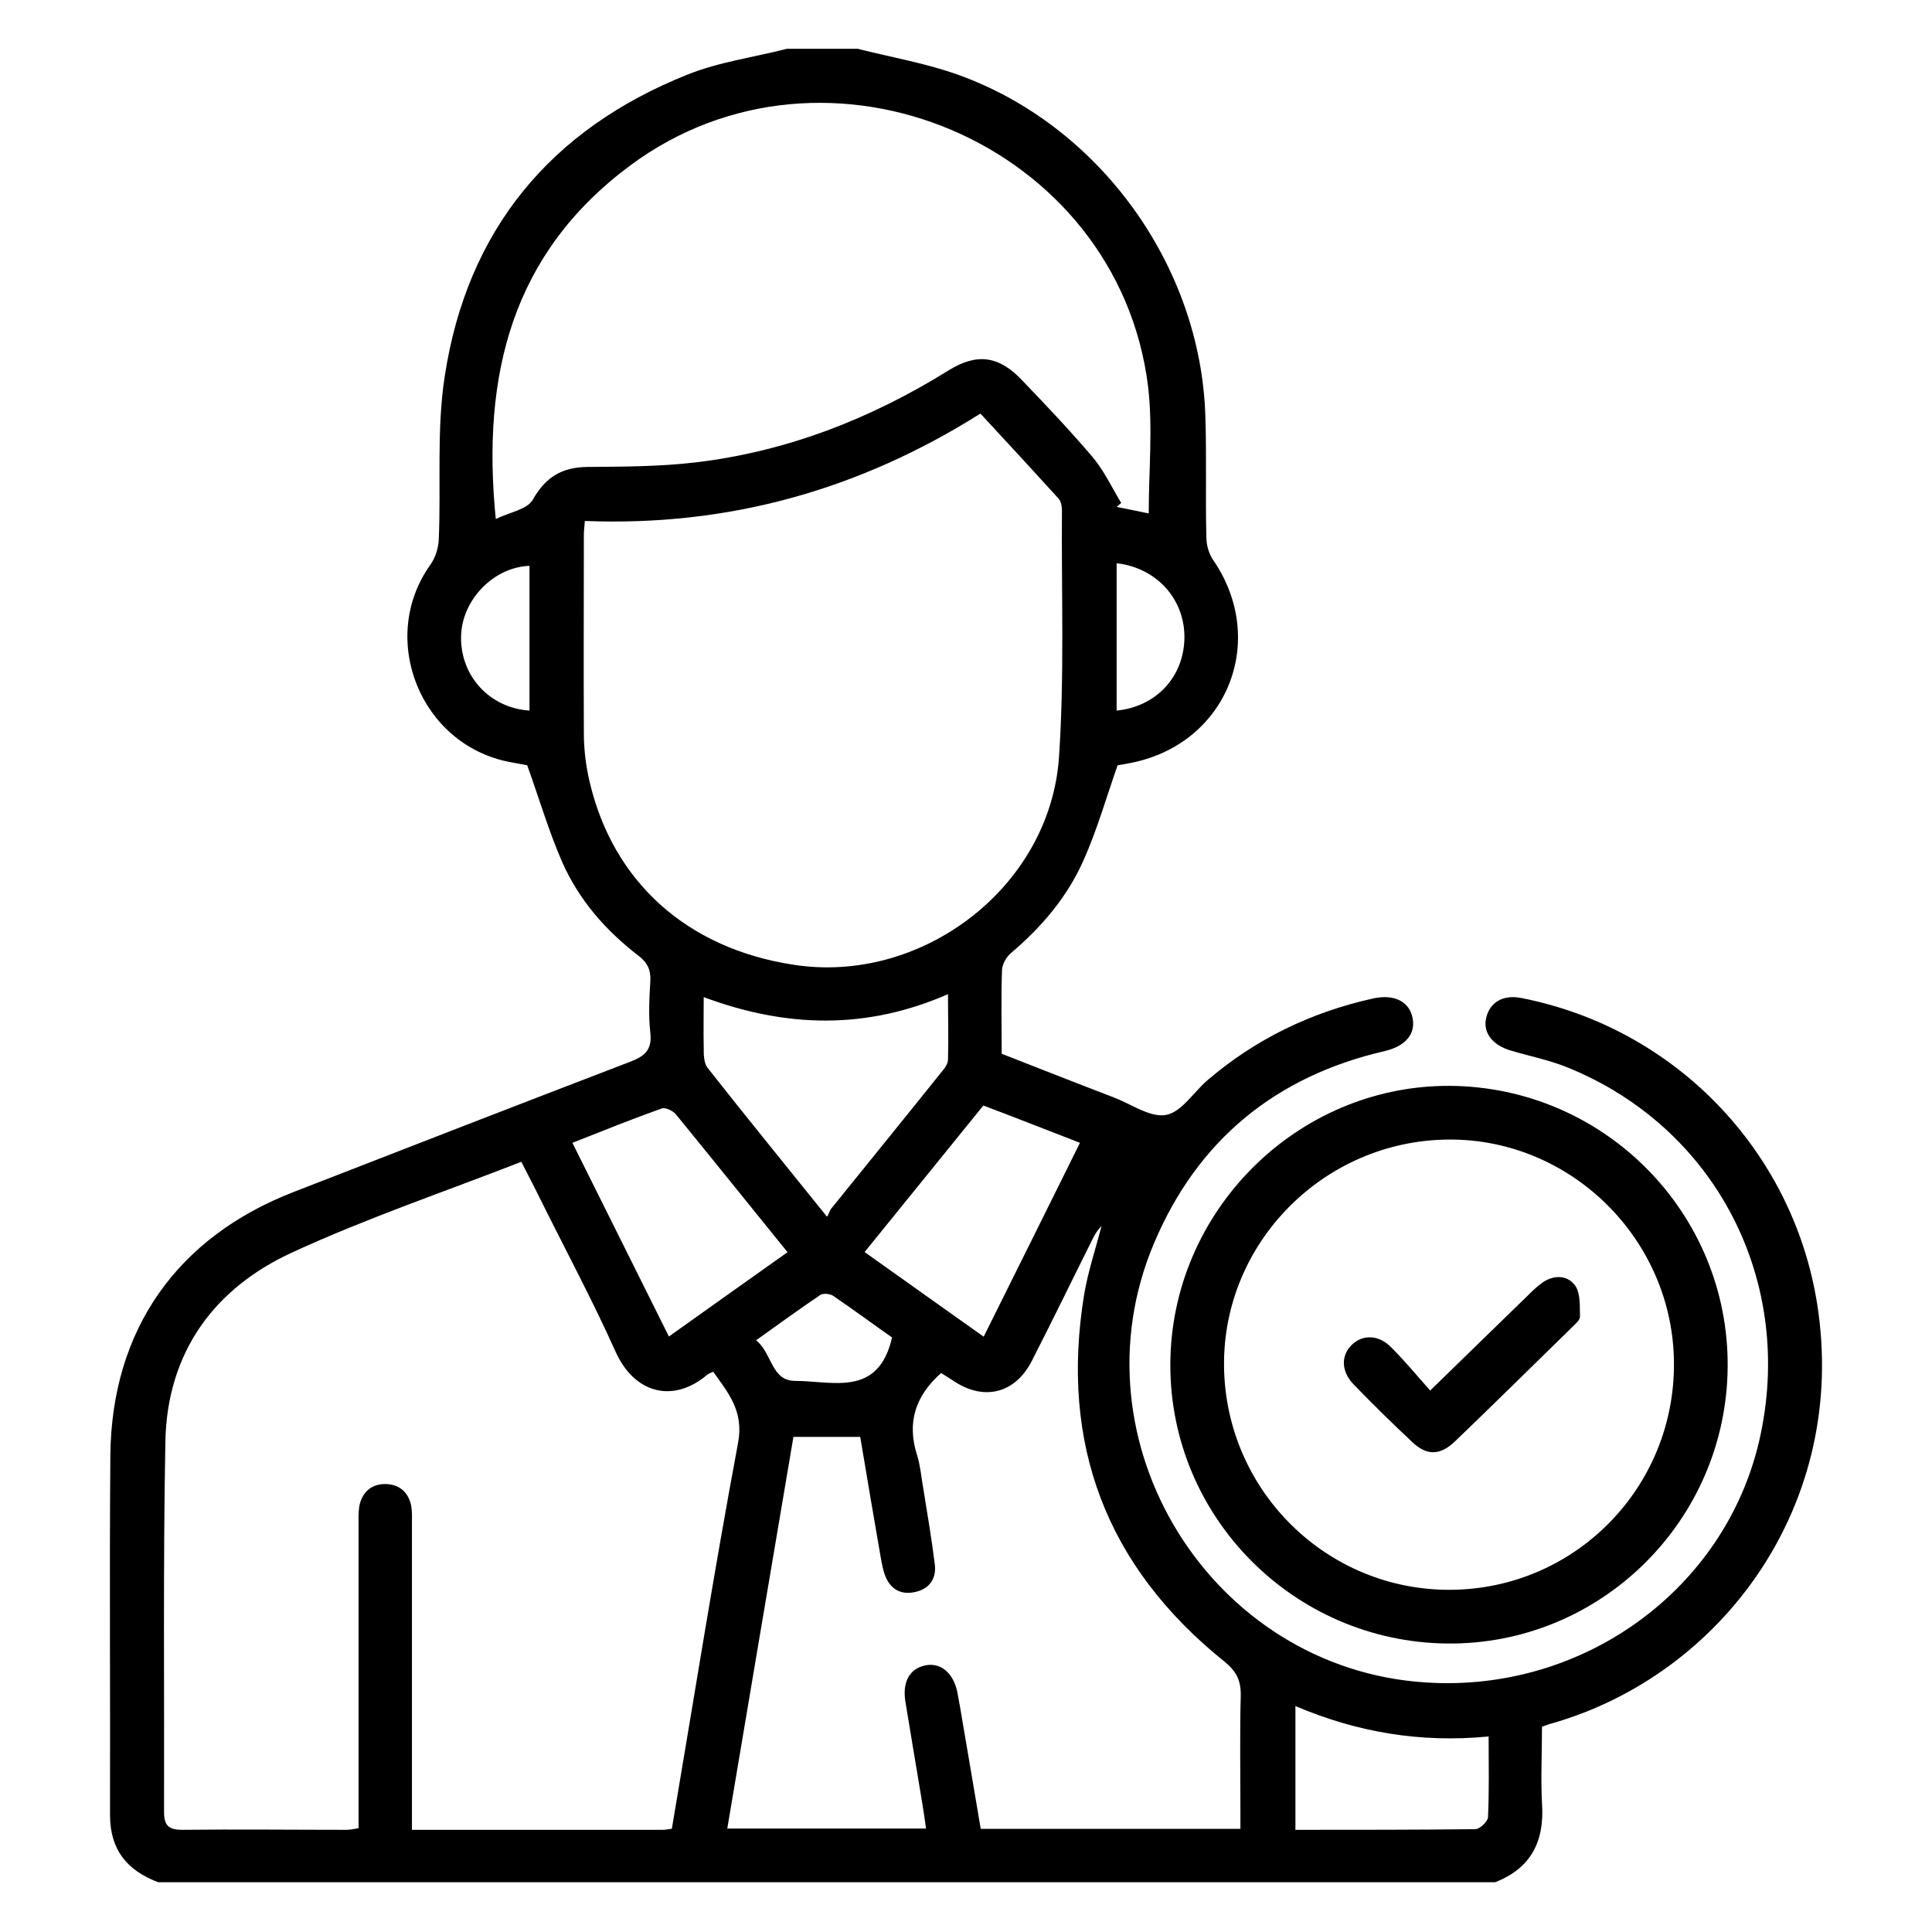
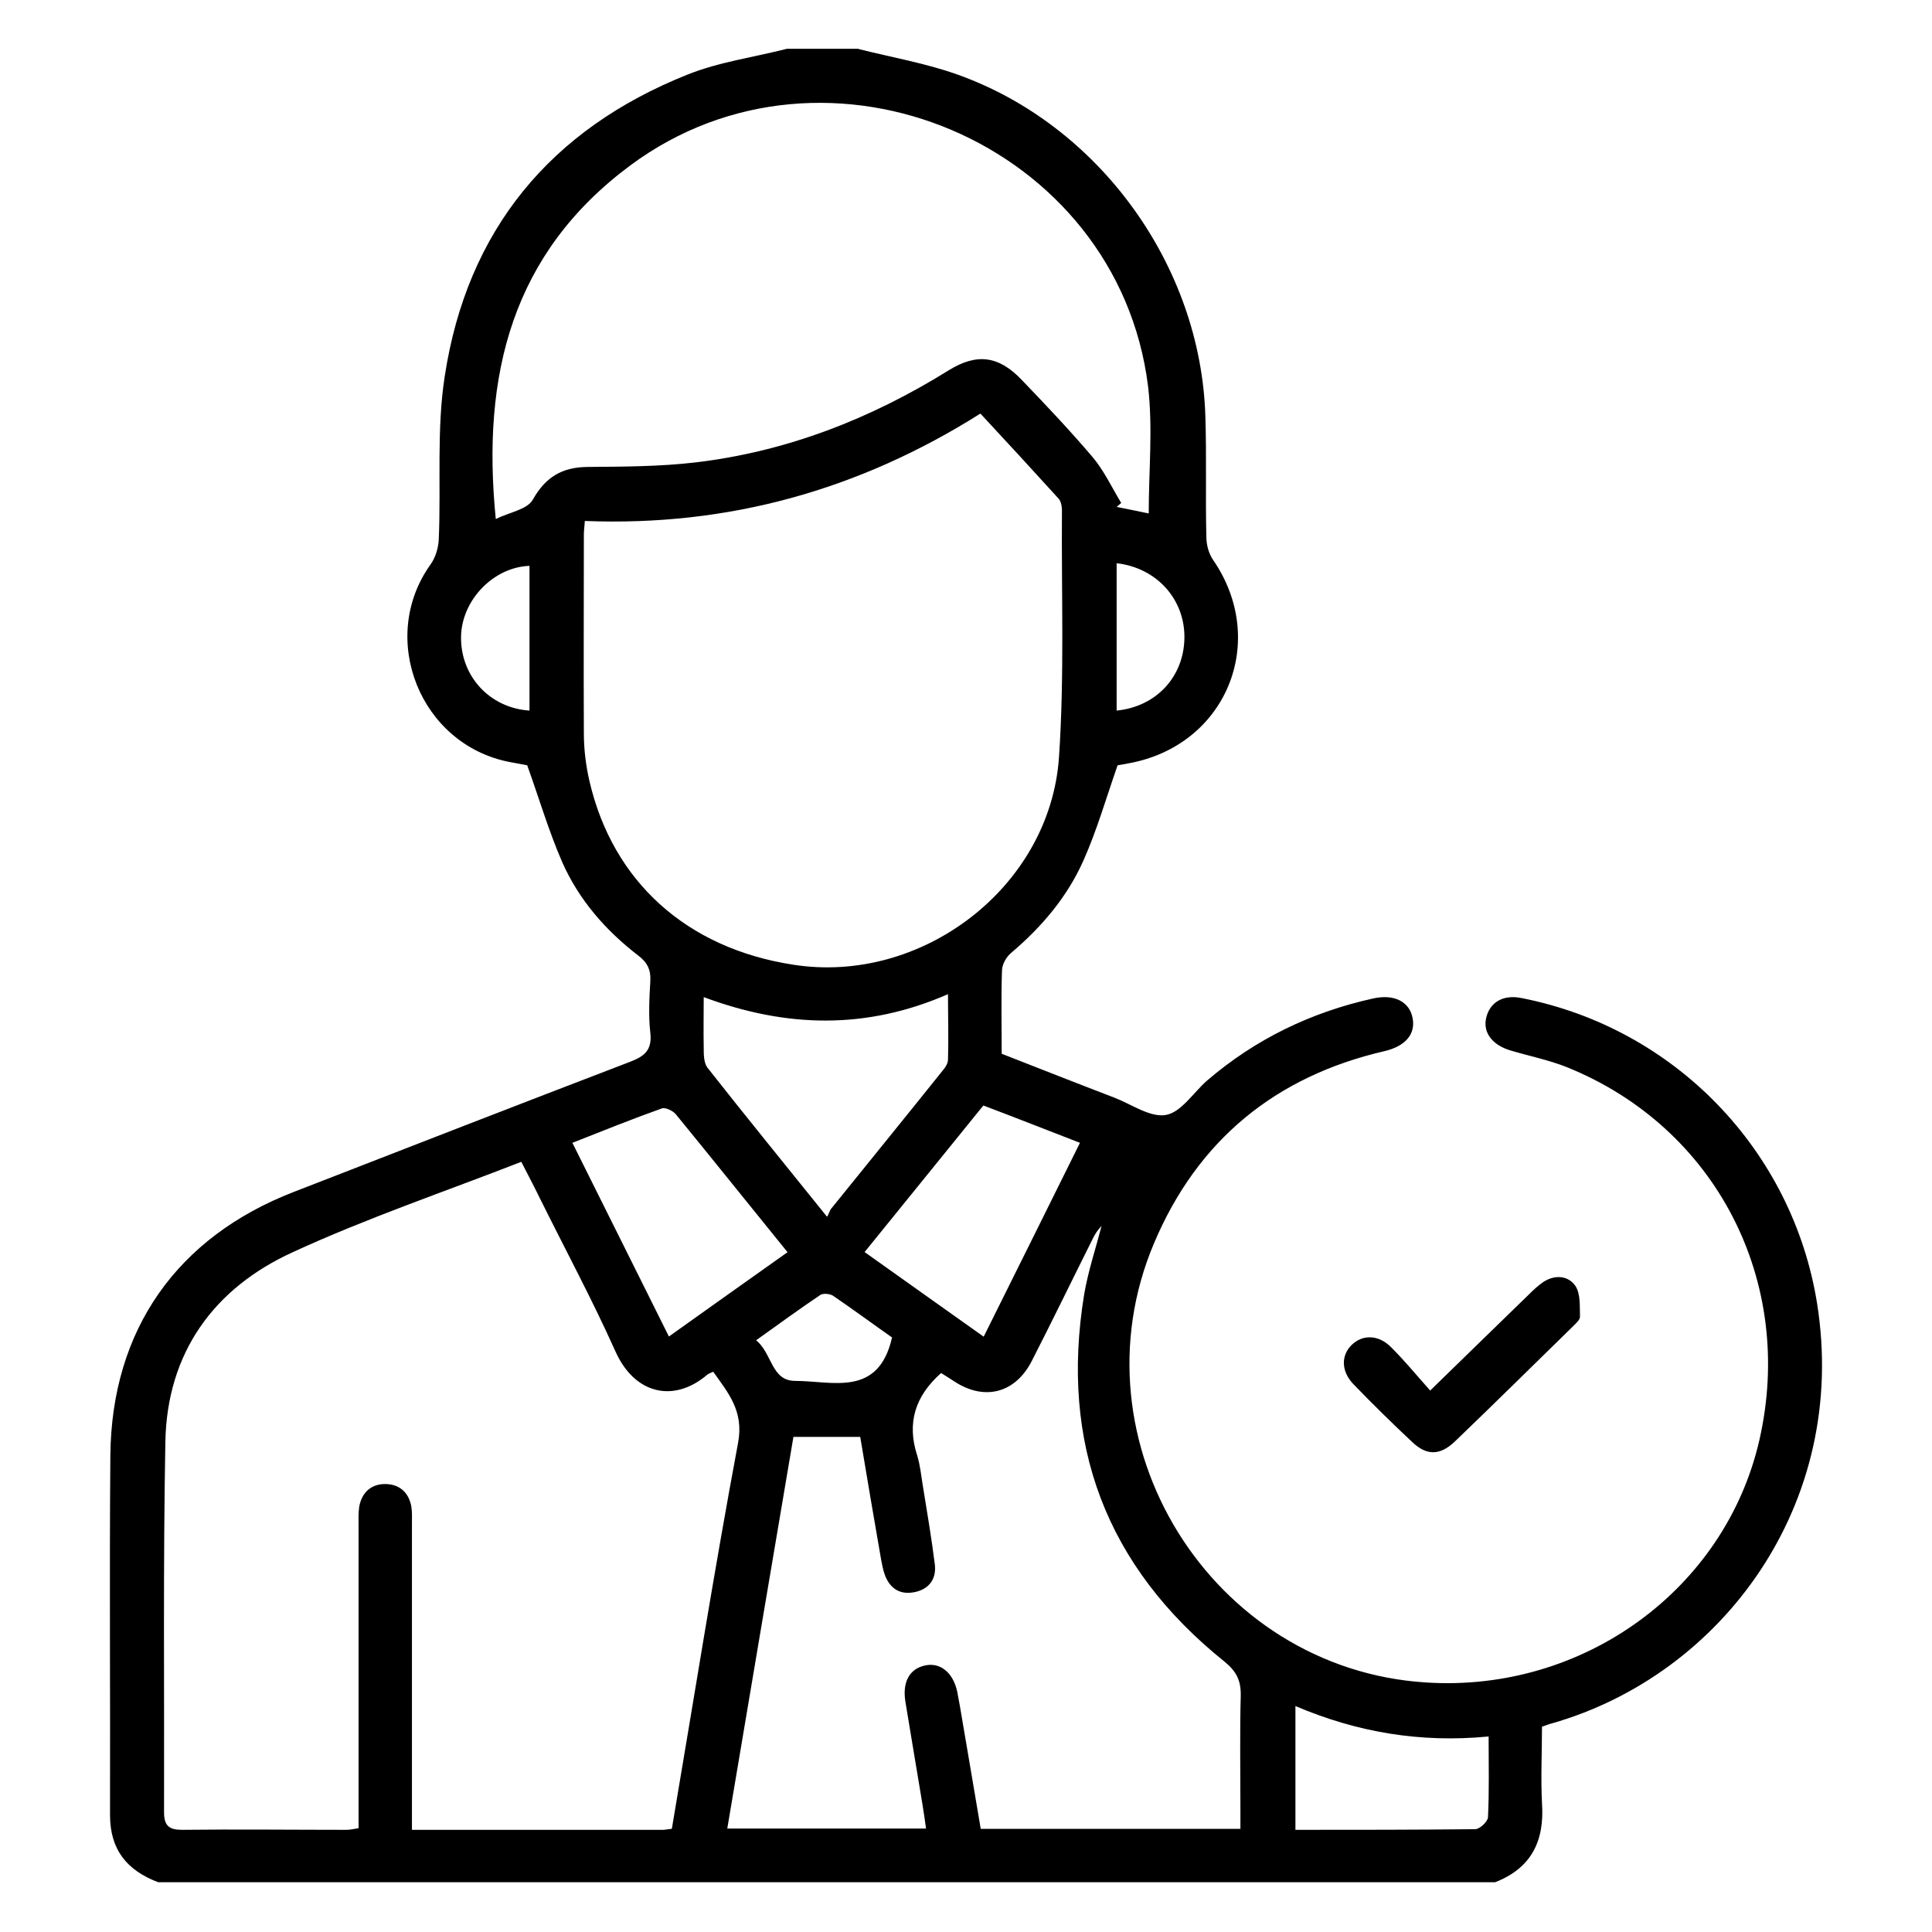
<svg xmlns="http://www.w3.org/2000/svg" id="Layer_1" width="59" height="59" viewBox="0 0 59 59">
  <path d="m26.23,1.5c1,.25,2.03.43,2.99.77,4.35,1.54,7.46,5.85,7.59,10.46.04,1.22,0,2.44.03,3.66,0,.24.07.51.2.7,1.72,2.49.41,5.68-2.57,6.22-.14.03-.28.05-.34.06-.35,1-.63,1.98-1.04,2.9-.49,1.11-1.27,2.03-2.2,2.82-.15.12-.28.34-.29.53-.03.84-.01,1.67-.01,2.56,1.15.45,2.29.9,3.44,1.34.52.2,1.09.61,1.57.53.47-.08.84-.68,1.26-1.05,1.48-1.27,3.18-2.09,5.08-2.51.64-.14,1.11.1,1.2.61.09.48-.22.85-.86,1-3.33.77-5.71,2.72-7.04,5.87-2.56,6.06,1.75,13,8.31,13.41,4.81.31,9.14-2.85,10.18-7.41,1.1-4.83-1.32-9.54-5.88-11.38-.55-.22-1.15-.34-1.72-.51-.54-.16-.84-.53-.75-.97.1-.49.51-.75,1.09-.63,4.68.92,8.27,4.65,9.02,9.32.98,6.14-2.91,11.35-8.1,12.83-.09.02-.17.06-.3.1,0,.78-.04,1.56,0,2.34.08,1.16-.33,1.98-1.43,2.41H4.83c-.95-.36-1.47-.99-1.47-2.05.01-3.66-.02-7.32.01-10.99.04-3.84,2.04-6.66,5.6-8.04,3.42-1.33,6.84-2.66,10.26-3.97.45-.17.69-.36.63-.89-.06-.52-.03-1.06,0-1.58.02-.34-.09-.57-.37-.78-1-.77-1.81-1.7-2.32-2.85-.41-.94-.7-1.93-1.07-2.96-.11-.02-.33-.06-.54-.1-2.73-.53-4.02-3.77-2.42-6.02.16-.22.25-.52.26-.79.07-1.65-.07-3.34.18-4.96.68-4.47,3.23-7.55,7.41-9.22.97-.39,2.03-.53,3.04-.79.73,0,1.46,0,2.18,0Zm-5.71,54.33c.67-3.95,1.29-7.87,2.02-11.77.18-.97-.3-1.52-.76-2.17-.09.04-.14.06-.18.09-1.03.88-2.23.59-2.81-.72-.7-1.56-1.51-3.07-2.27-4.6-.19-.39-.39-.77-.6-1.18-2.36.92-4.72,1.72-6.98,2.76-2.41,1.1-3.84,3.07-3.89,5.79-.07,3.77-.03,7.54-.04,11.32,0,.41.16.53.55.53,1.67-.02,3.35,0,5.02,0,.12,0,.24-.03.37-.05,0-3.09,0-6.15,0-9.22,0-.2-.01-.4.02-.6.08-.43.36-.69.79-.69.43,0,.72.25.8.68.03.18.02.36.02.54,0,2.92,0,5.83,0,8.75v.59c2.61,0,5.14,0,7.67,0,.07,0,.14-.02.26-.03Zm-2.66-39.92c-.01.17-.03.29-.03.41,0,2.02-.01,4.04,0,6.07,0,.49.06.98.17,1.46.71,3.07,2.97,5.11,6.22,5.61,3.93.62,7.85-2.37,8.12-6.34.17-2.5.07-5.02.09-7.54,0-.12-.03-.27-.1-.35-.79-.87-1.59-1.74-2.39-2.6-3.71,2.34-7.71,3.45-12.07,3.28Zm-2.72-.06c.43-.21.96-.29,1.13-.59.39-.69.89-.99,1.66-1,1.11-.01,2.22-.01,3.32-.14,2.78-.33,5.34-1.33,7.72-2.81.87-.54,1.54-.44,2.24.3.73.76,1.46,1.53,2.14,2.33.36.42.6.94.89,1.42l-.14.12c.35.07.7.14.98.2,0-1.3.13-2.61-.02-3.88-.92-7.43-9.81-11.2-15.81-6.75-3.61,2.68-4.55,6.39-4.11,10.8Zm22.74,39.99c0-.22,0-.42,0-.61,0-1.15-.02-2.3.01-3.44.01-.47-.13-.75-.5-1.05-3.61-2.9-5.03-6.65-4.28-11.22.12-.7.35-1.39.53-2.08-.12.12-.21.26-.28.41-.62,1.24-1.22,2.48-1.85,3.71-.5.98-1.43,1.22-2.33.65-.16-.1-.32-.21-.44-.28-.8.71-1.05,1.53-.73,2.52.09.29.12.61.17.91.13.81.27,1.62.37,2.43.05.47-.22.77-.67.84-.43.07-.73-.15-.87-.57-.05-.14-.07-.28-.1-.42-.22-1.25-.43-2.51-.64-3.76h-2.04c-.68,4.01-1.35,7.98-2.02,11.96h6.07c-.04-.27-.07-.51-.11-.74-.17-1.04-.35-2.08-.52-3.13-.1-.61.13-1.01.6-1.11.46-.1.85.21.98.79.03.14.05.29.08.43.21,1.25.43,2.51.64,3.77h7.94Zm-12.61-18.7c.06-.12.08-.2.13-.25,1.13-1.4,2.27-2.8,3.39-4.2.08-.09.16-.22.16-.33.02-.64,0-1.29,0-2-2.49,1.09-4.94,1.03-7.46.09,0,.56-.01,1.04,0,1.53,0,.21,0,.47.11.62,1.18,1.5,2.38,2.97,3.65,4.55Zm-4.85,3.68c1.23-.88,2.42-1.72,3.63-2.58-1.17-1.44-2.28-2.83-3.41-4.21-.09-.11-.32-.22-.43-.18-.9.32-1.79.68-2.73,1.05.99,1.98,1.95,3.92,2.95,5.92Zm5.99-2.58c1.23.88,2.41,1.71,3.63,2.58.99-1.99,1.96-3.94,2.94-5.92-1.01-.39-1.97-.77-2.95-1.14-1.21,1.49-2.4,2.96-3.63,4.48Zm19.04,14.79c-2.08.2-4.01-.13-5.89-.93v3.78c1.86,0,3.67,0,5.49-.02.14,0,.38-.23.39-.36.04-.8.02-1.59.02-2.47Zm-18.2-12.18c-.57-.4-1.18-.85-1.81-1.28-.09-.06-.29-.08-.38-.03-.64.43-1.27.89-1.97,1.39.49.39.46,1.24,1.19,1.24,1.14,0,2.54.51,2.96-1.32Zm6.85-23.65v4.5c1.21-.12,2.05-1.03,2.07-2.21.02-1.18-.84-2.15-2.07-2.29Zm-17.93.08c-1.1.04-2.06,1.04-2.09,2.14-.03,1.22.87,2.2,2.09,2.28v-4.41Z" />
-   <path d="m44.27,33.16c4.72.03,8.53,3.88,8.49,8.59-.04,4.7-3.89,8.49-8.57,8.44-4.68-.05-8.46-3.86-8.45-8.52.01-4.68,3.87-8.53,8.53-8.51Zm-.04,1.64c-3.8.03-6.89,3.15-6.85,6.92.04,3.8,3.14,6.86,6.93,6.83,3.8-.03,6.84-3.13,6.81-6.94-.03-3.76-3.14-6.84-6.89-6.81Z" />
  <path d="m43.68,42.46c1.07-1.04,2.03-1.98,3-2.92.14-.14.29-.28.45-.39.35-.23.76-.2.98.12.16.24.13.62.14.94,0,.1-.13.21-.22.3-1.2,1.17-2.39,2.35-3.6,3.51-.45.43-.86.44-1.3.02-.61-.57-1.21-1.16-1.79-1.76-.39-.4-.39-.89-.06-1.21.33-.32.82-.32,1.21.08.41.41.78.86,1.19,1.32Z" />
</svg>